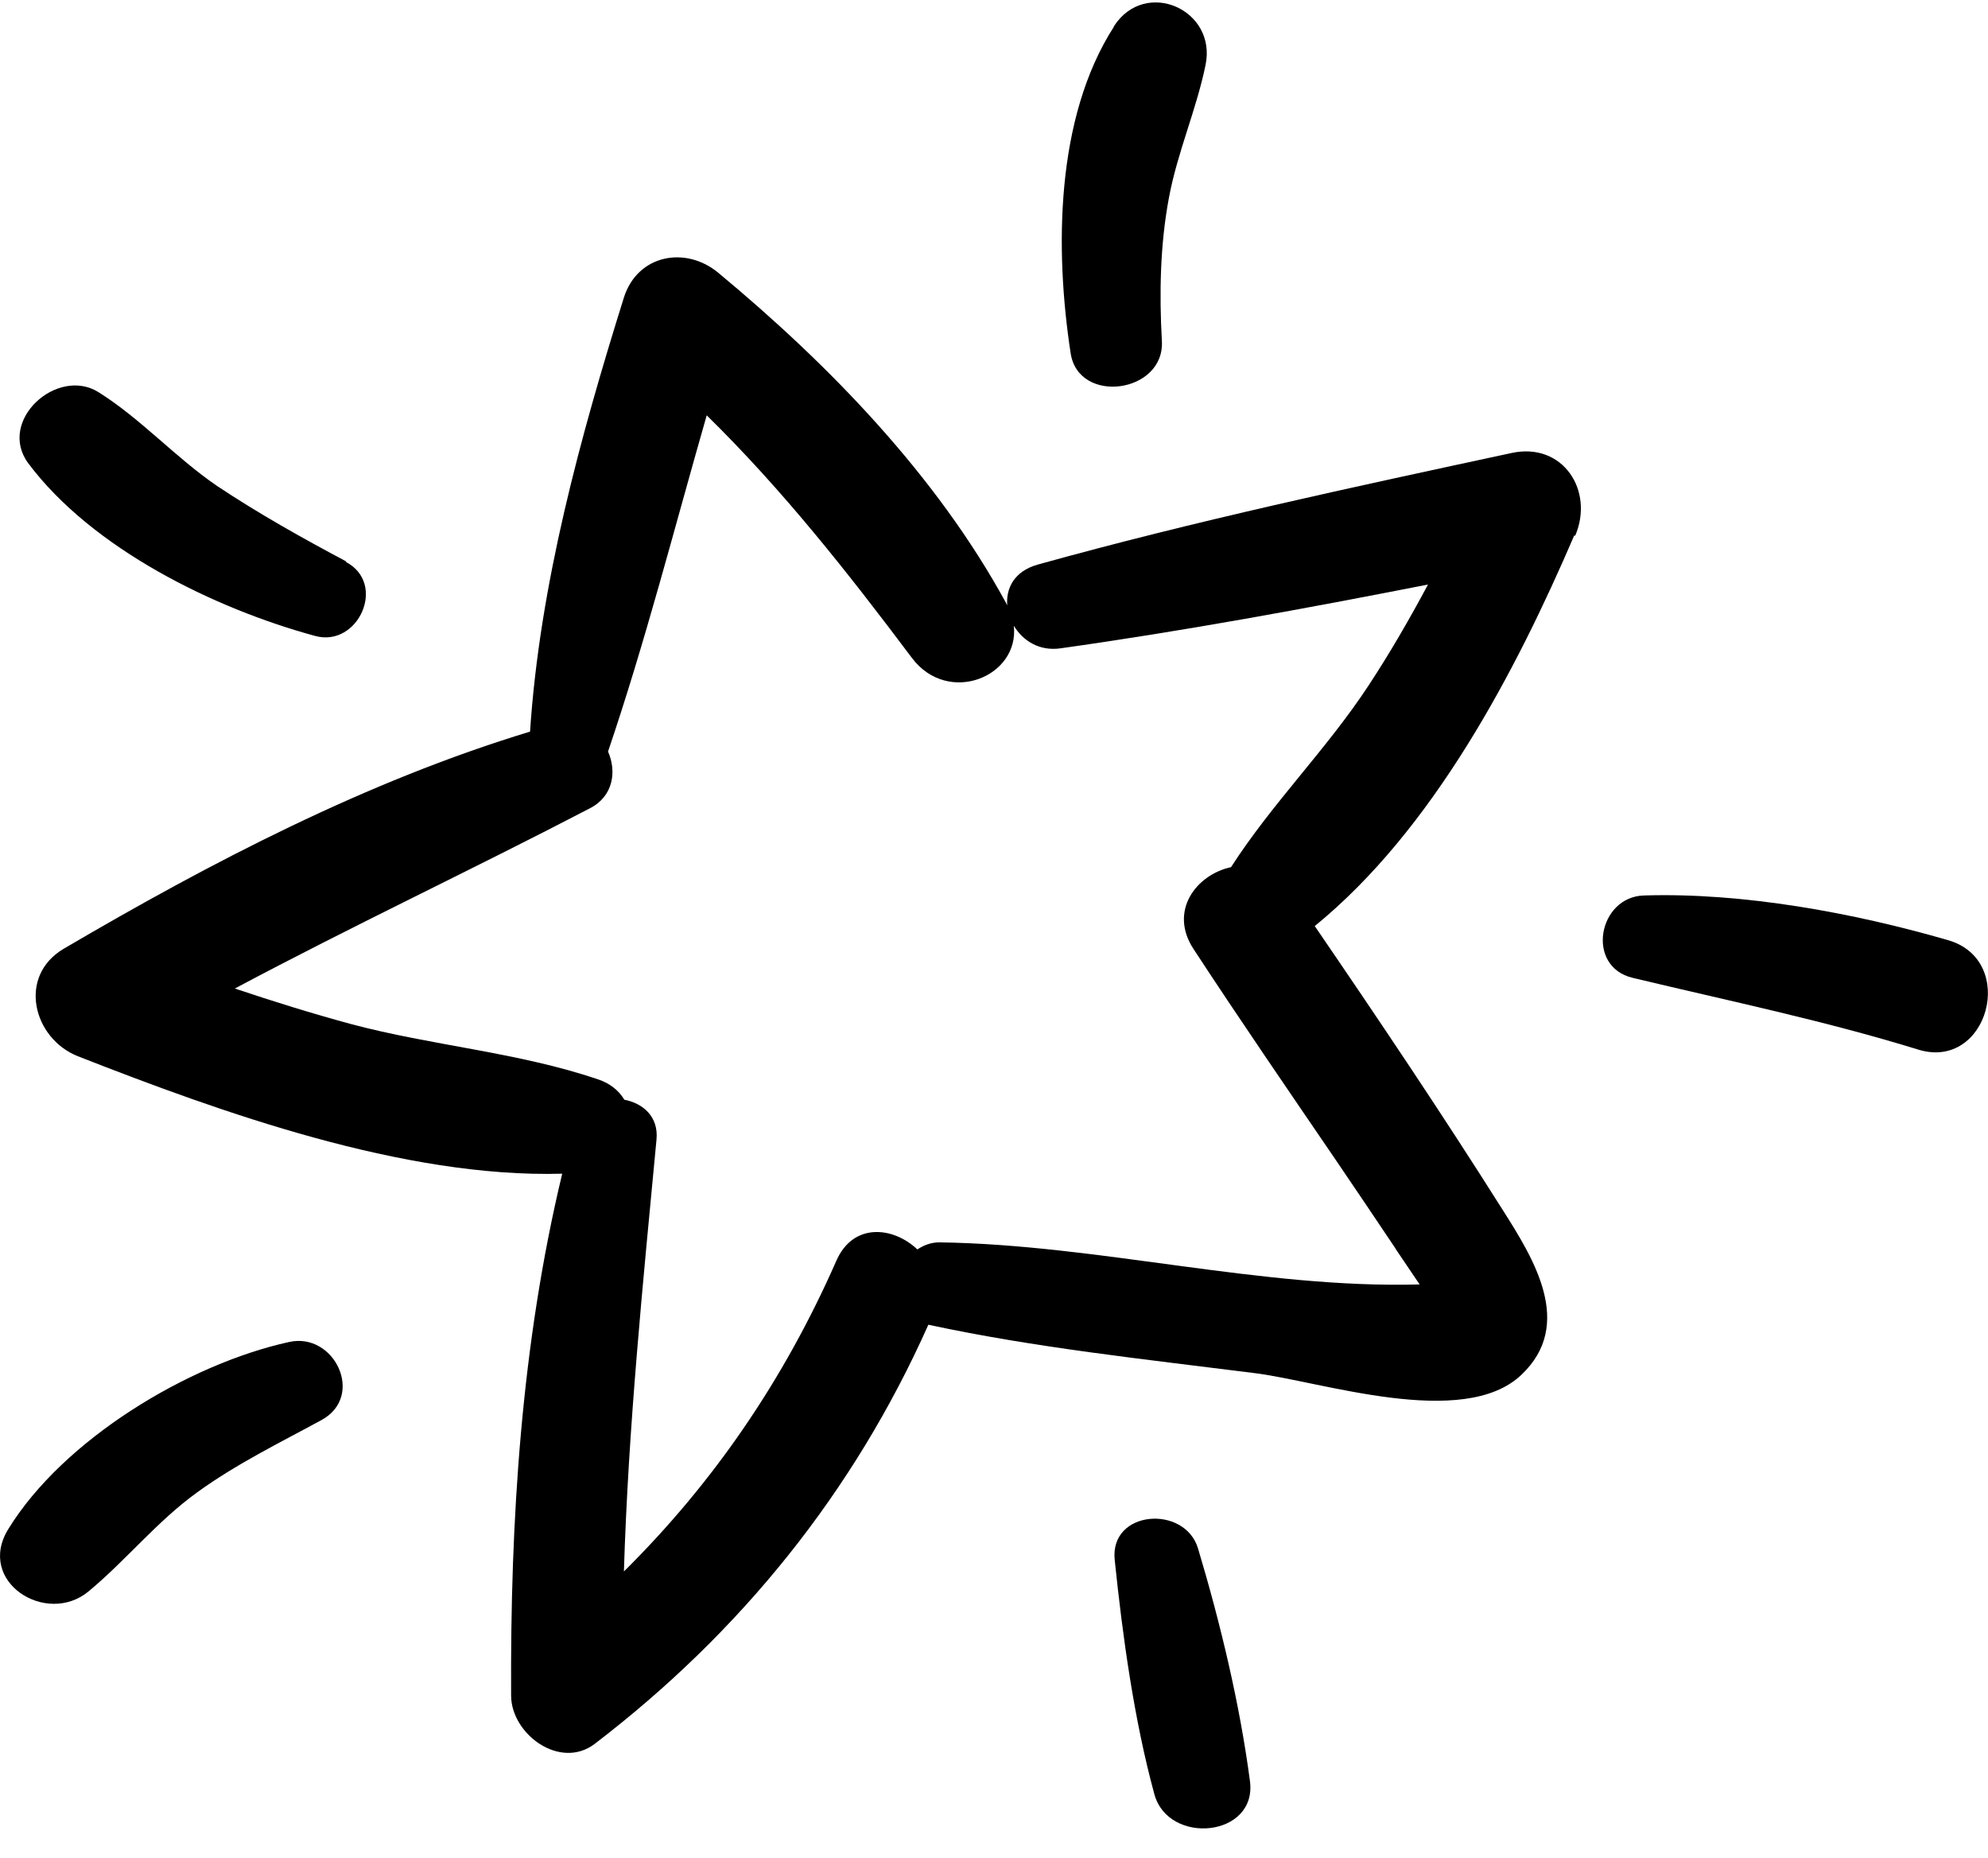
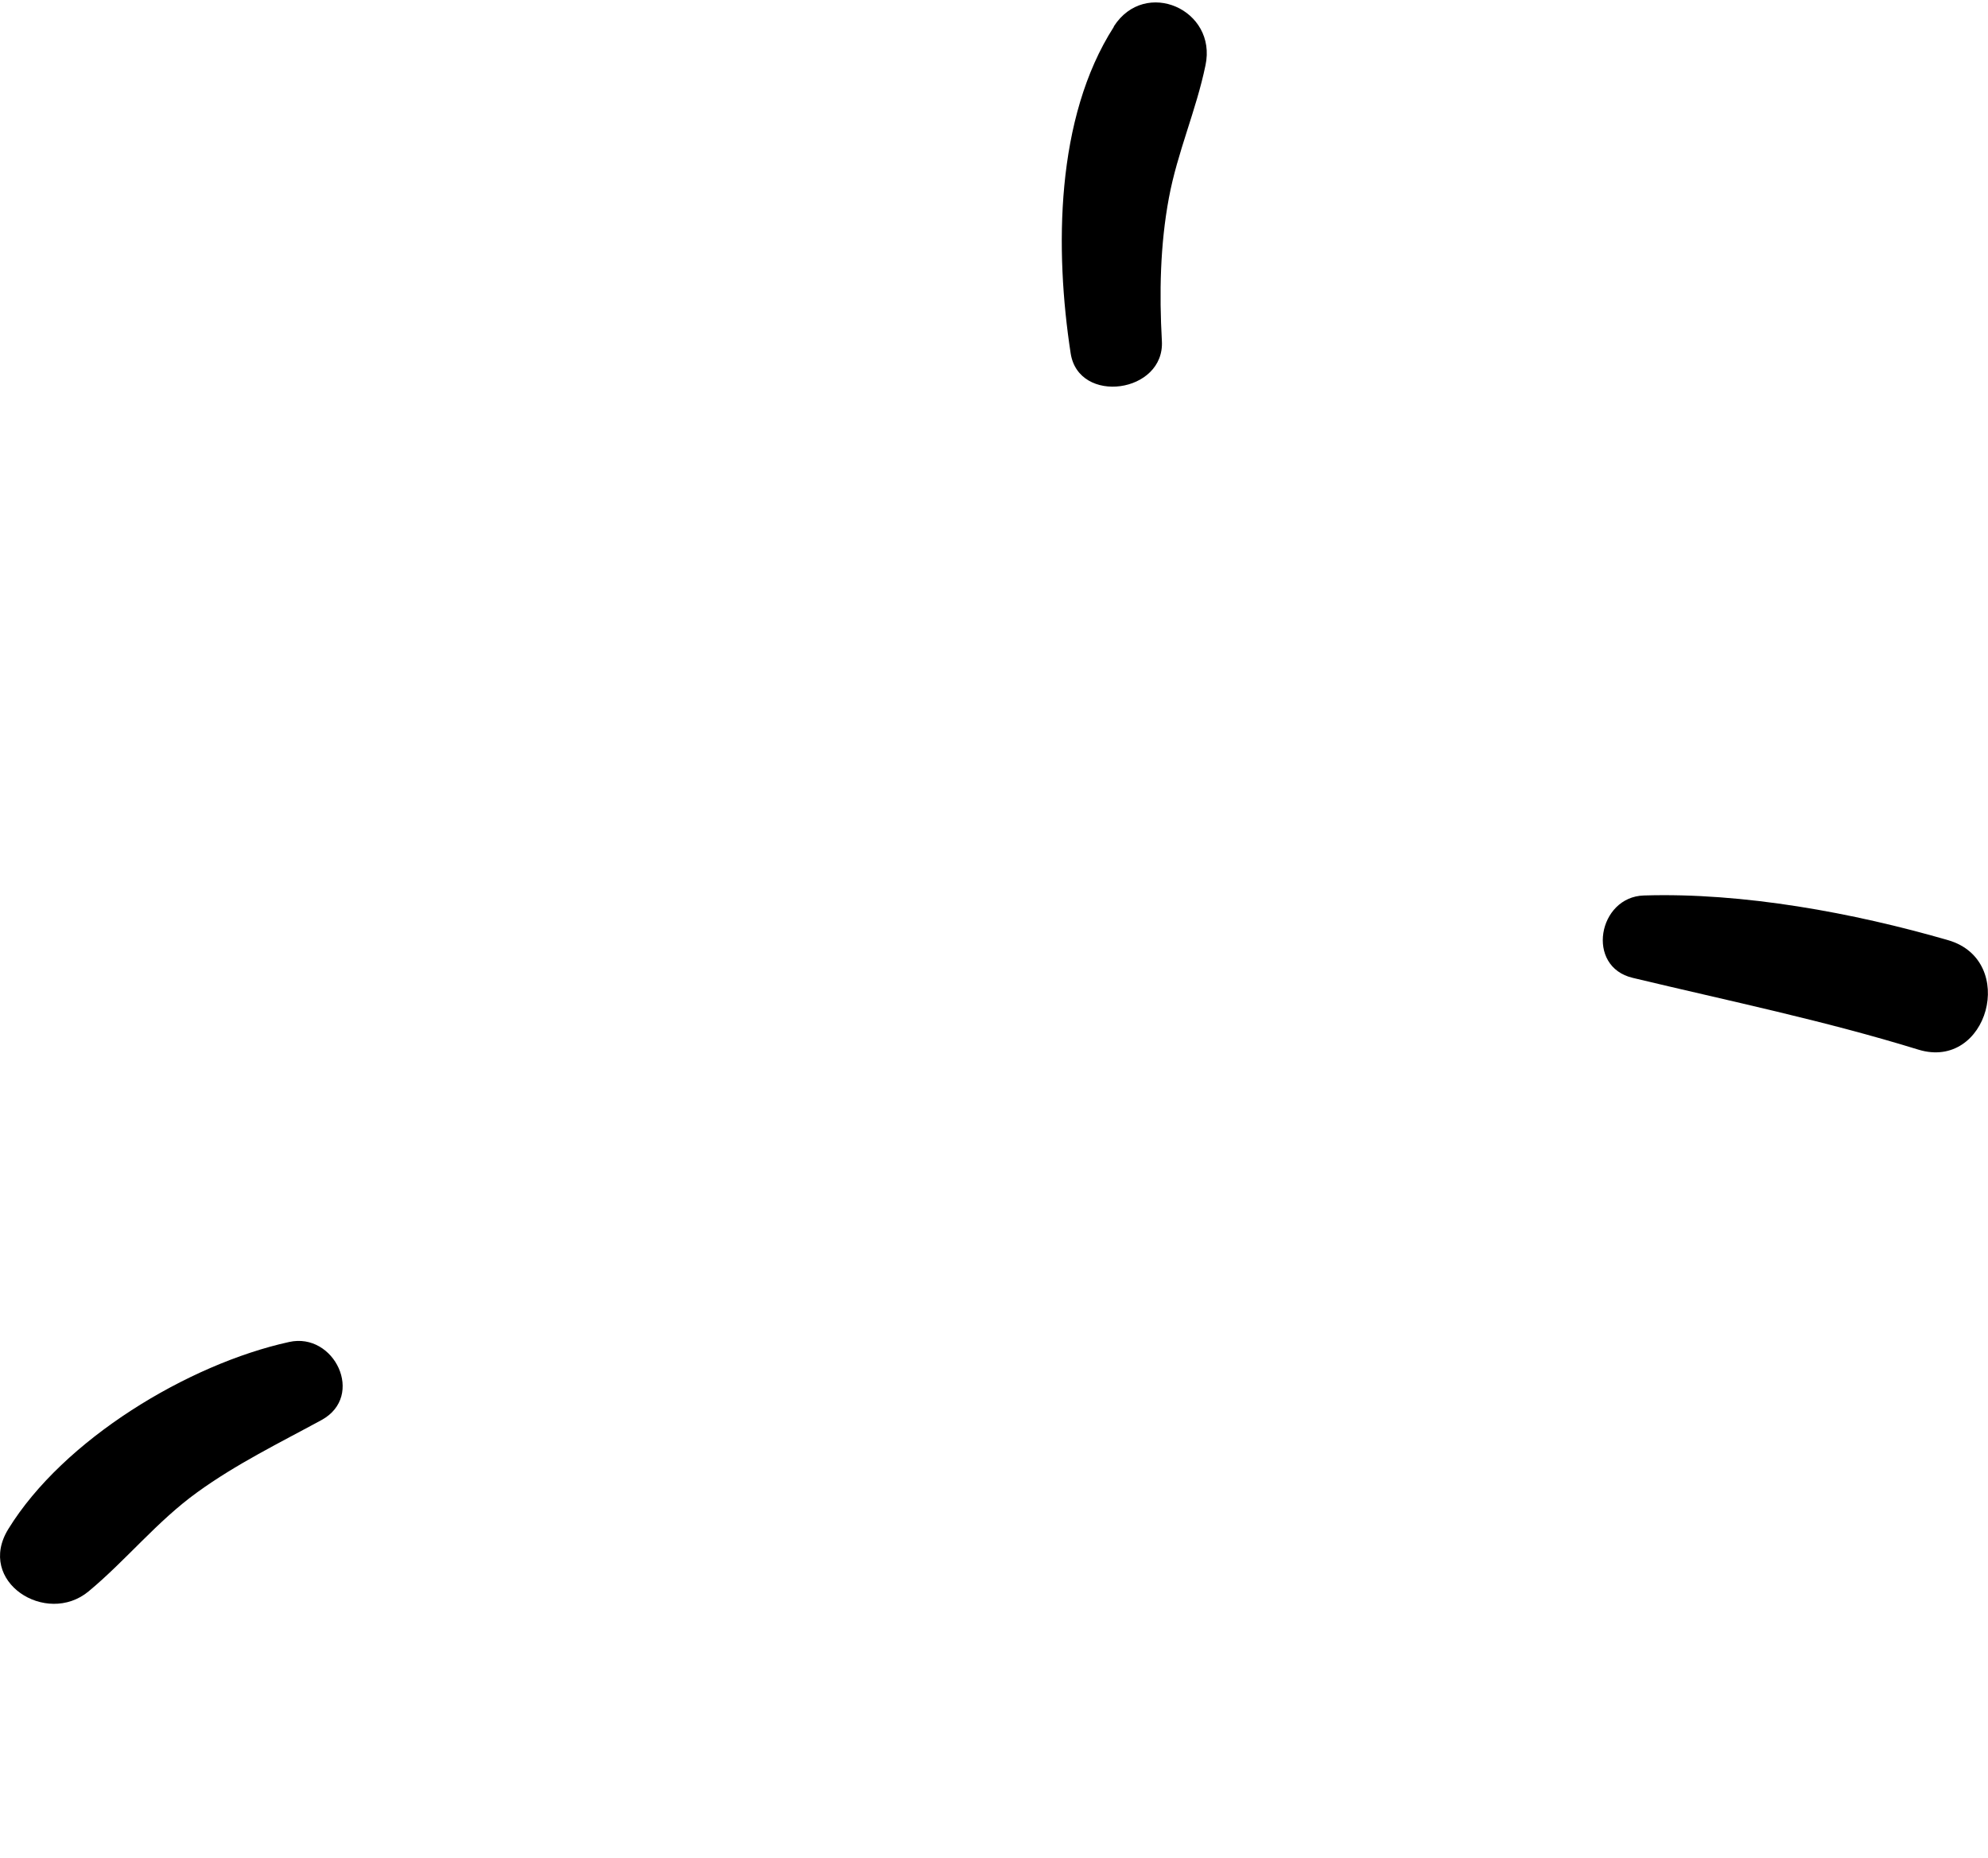
<svg xmlns="http://www.w3.org/2000/svg" width="61" height="57" viewBox="0 0 61 57" fill="none">
-   <path d="M48.332 16.438C48.927 15.051 47.954 13.557 46.385 13.896C41.518 14.943 36.624 15.989 31.838 17.321C31.122 17.525 30.865 18.041 30.906 18.571C30.892 18.544 30.878 18.517 30.865 18.489C28.729 14.576 25.43 11.179 22.037 8.366C21.036 7.537 19.563 7.809 19.144 9.127C17.805 13.407 16.561 17.932 16.264 22.444C11.248 23.966 6.476 26.453 1.96 29.102C0.527 29.945 1.014 31.861 2.393 32.404C6.8 34.13 12.384 36.141 17.251 36.006C15.994 41.237 15.656 46.632 15.683 52.013C15.683 53.196 17.183 54.31 18.251 53.495C22.726 50.07 26.187 45.79 28.486 40.639C31.771 41.346 35.151 41.699 38.477 42.121C40.504 42.365 44.898 43.874 46.683 42.175C48.319 40.626 47.061 38.615 46.102 37.106C44.249 34.171 42.303 31.277 40.342 28.409C43.965 25.46 46.507 20.609 48.305 16.424L48.332 16.438ZM42.816 38.302C43.06 38.669 43.316 39.036 43.56 39.403C38.706 39.539 33.704 38.18 28.824 38.112C28.553 38.112 28.337 38.207 28.148 38.329C27.404 37.623 26.174 37.5 25.66 38.683C24.051 42.338 21.888 45.491 19.144 48.208C19.279 43.778 19.725 39.389 20.144 34.959C20.212 34.253 19.725 33.845 19.157 33.736C18.995 33.464 18.724 33.233 18.346 33.111C15.912 32.282 13.249 32.078 10.761 31.413C9.558 31.086 8.382 30.72 7.206 30.325C10.802 28.409 14.479 26.683 18.103 24.795C18.819 24.428 18.927 23.667 18.657 23.055C19.806 19.672 20.698 16.179 21.685 12.741C24.011 15.024 25.985 17.525 27.985 20.188C29.094 21.656 31.284 20.759 31.108 19.196C31.379 19.645 31.879 19.984 32.541 19.889C36.313 19.359 40.072 18.666 43.817 17.932C43.249 18.992 42.654 20.025 41.992 21.031C40.707 22.987 39.031 24.645 37.773 26.602C36.706 26.833 35.854 27.947 36.624 29.116C38.057 31.304 39.531 33.451 41.005 35.611C41.613 36.508 42.221 37.405 42.83 38.316L42.816 38.302Z" fill="black" />
  <path d="M34.177 0.823C32.379 3.623 32.366 7.672 32.852 10.838C33.096 12.428 35.746 12.061 35.651 10.458C35.57 9.004 35.597 7.509 35.867 6.069C36.124 4.682 36.706 3.378 36.989 2.005C37.354 0.293 35.137 -0.685 34.177 0.81V0.823Z" fill="black" />
-   <path d="M10.626 17.225C9.274 16.505 7.936 15.758 6.652 14.902C5.381 14.032 4.326 12.85 3.028 12.034C1.758 11.233 -0.095 12.904 0.865 14.209C2.826 16.831 6.571 18.666 9.666 19.508C10.991 19.875 11.884 17.905 10.613 17.239L10.626 17.225Z" fill="black" />
  <path d="M8.869 41.169C5.773 41.849 1.947 44.159 0.257 46.904C-0.744 48.521 1.42 49.893 2.717 48.82C3.88 47.855 4.813 46.673 6.057 45.776C7.26 44.906 8.571 44.267 9.869 43.561C11.208 42.827 10.261 40.856 8.869 41.169Z" fill="black" />
-   <path d="M36.76 47.501C36.354 46.156 34.042 46.319 34.204 47.855C34.448 50.219 34.799 52.76 35.421 55.043C35.854 56.619 38.571 56.361 38.355 54.649C38.044 52.285 37.449 49.798 36.76 47.501Z" fill="black" />
  <path d="M59.783 28.844C56.877 28.002 53.483 27.376 50.441 27.471C49.035 27.512 48.643 29.659 50.103 29.999C53.051 30.706 55.957 31.304 58.864 32.2C61 32.853 61.919 29.469 59.783 28.844Z" fill="black" />
</svg>